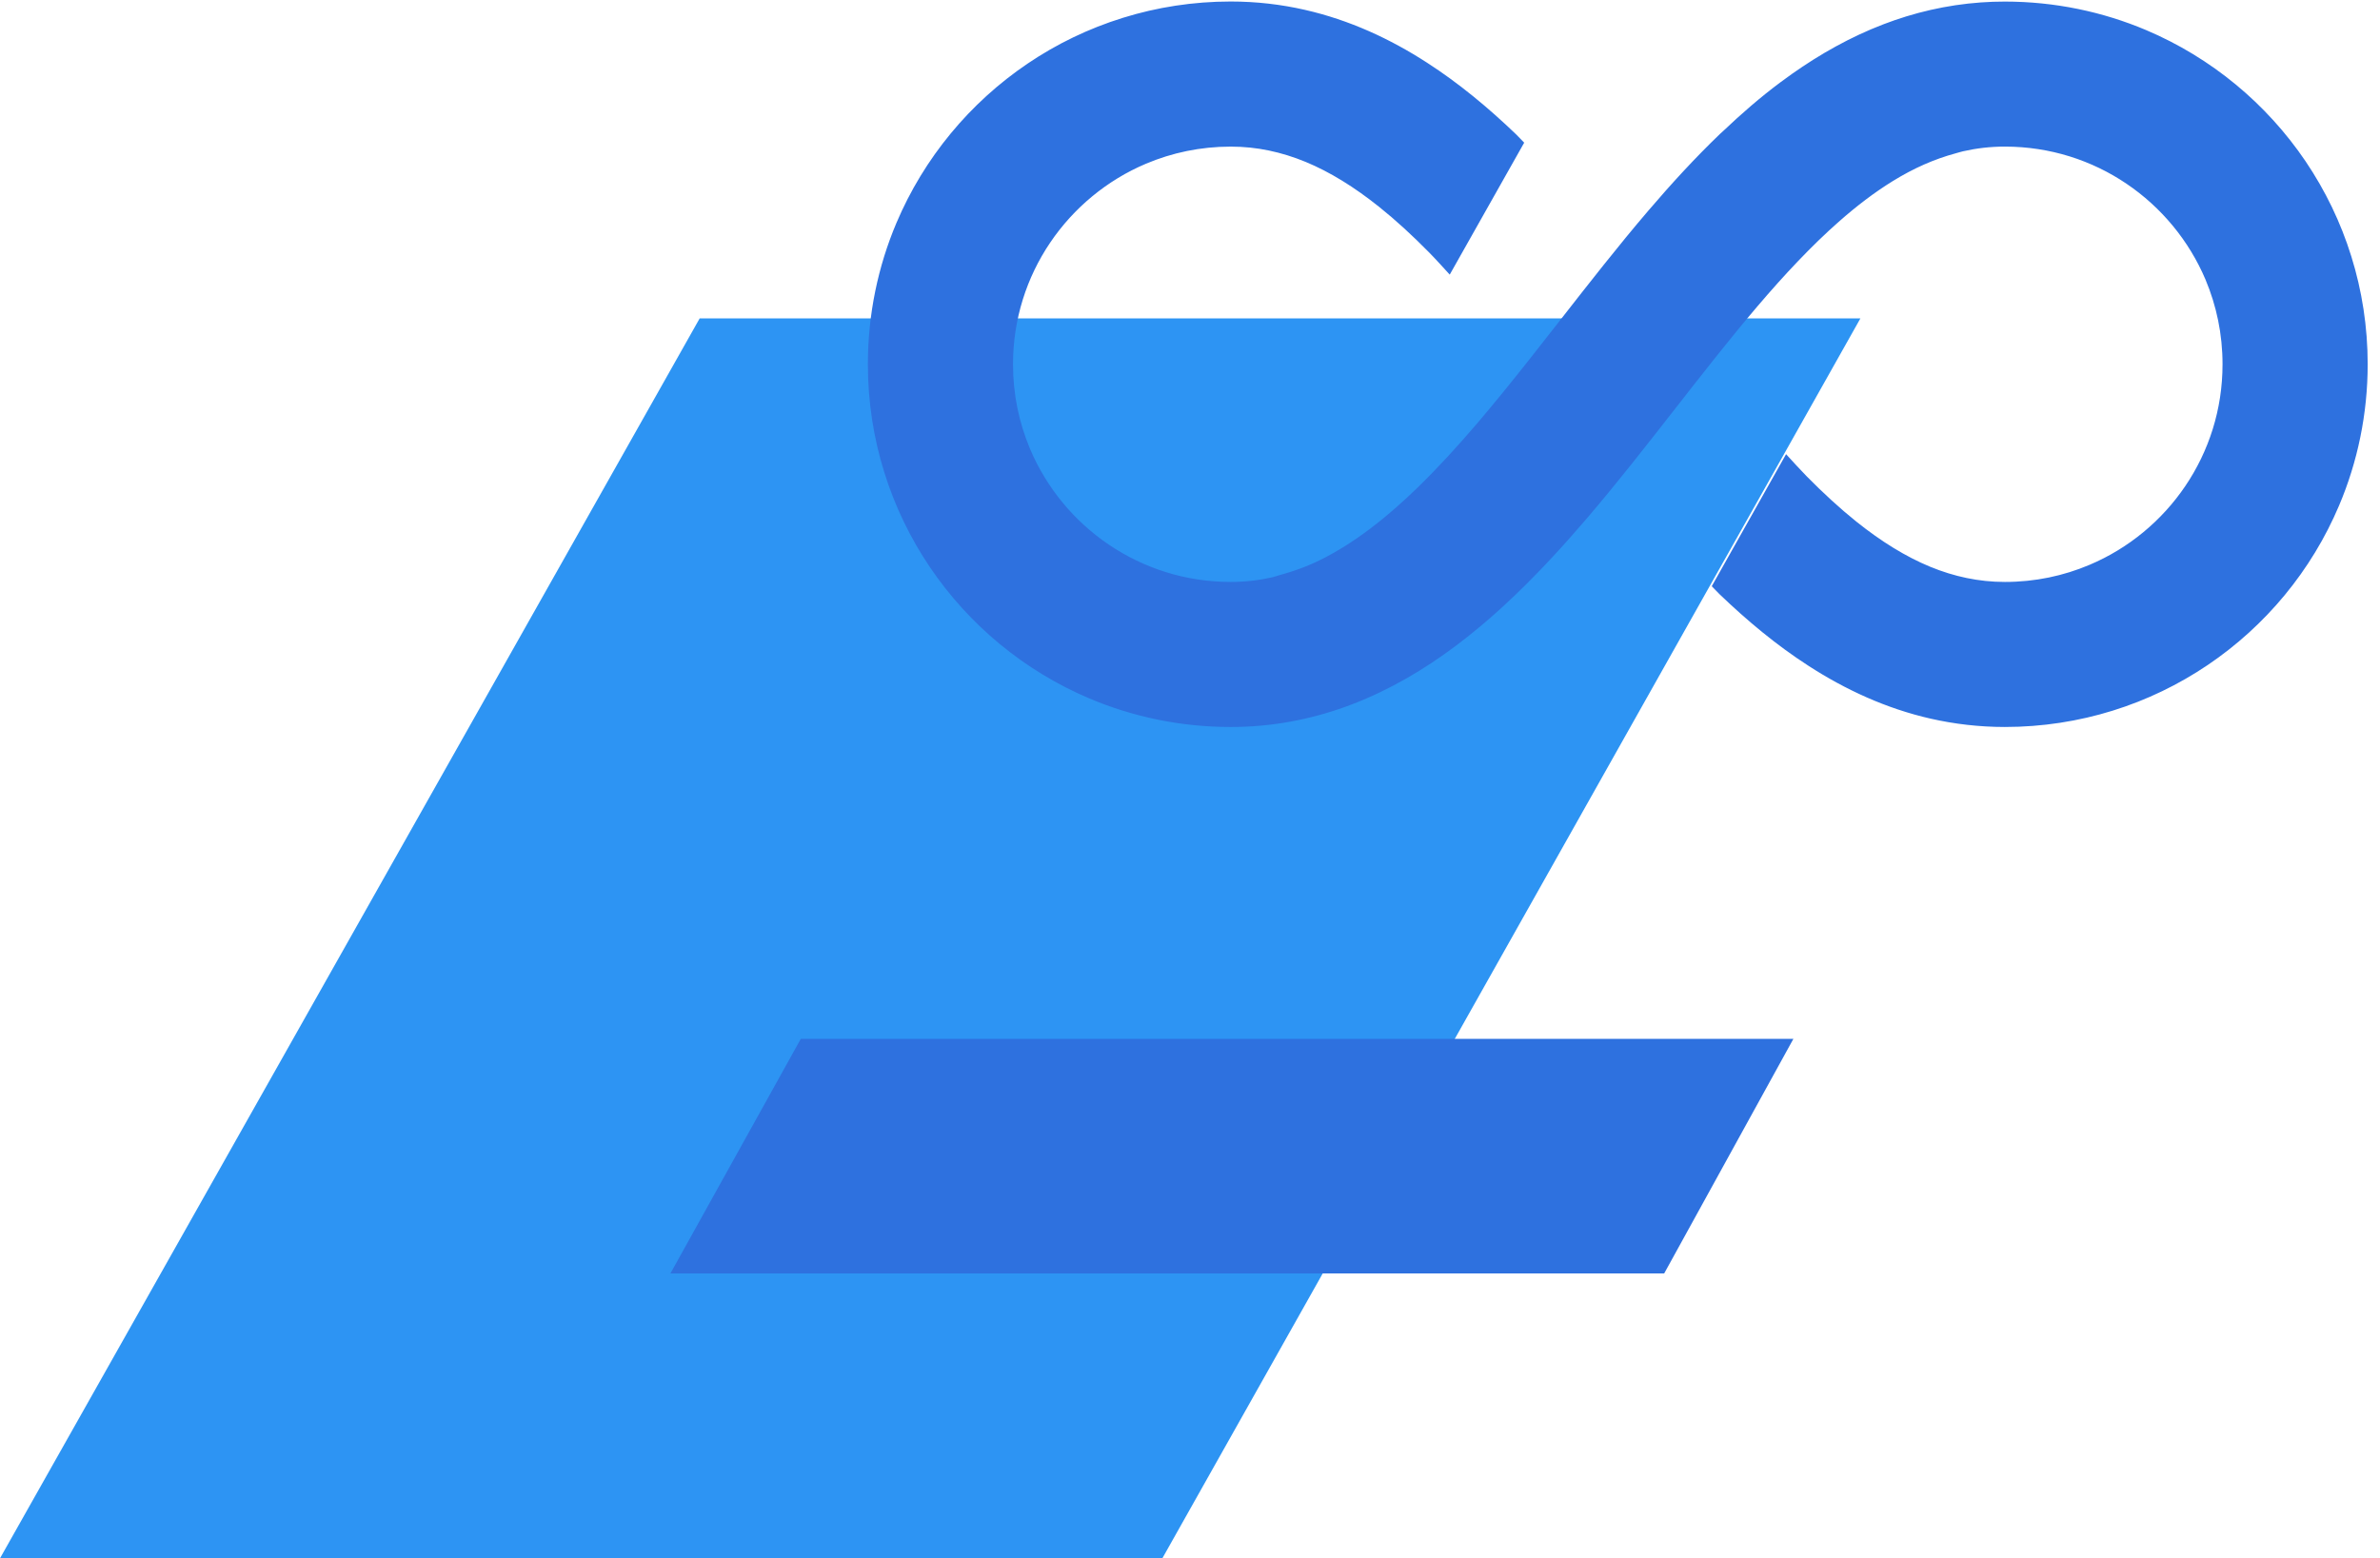
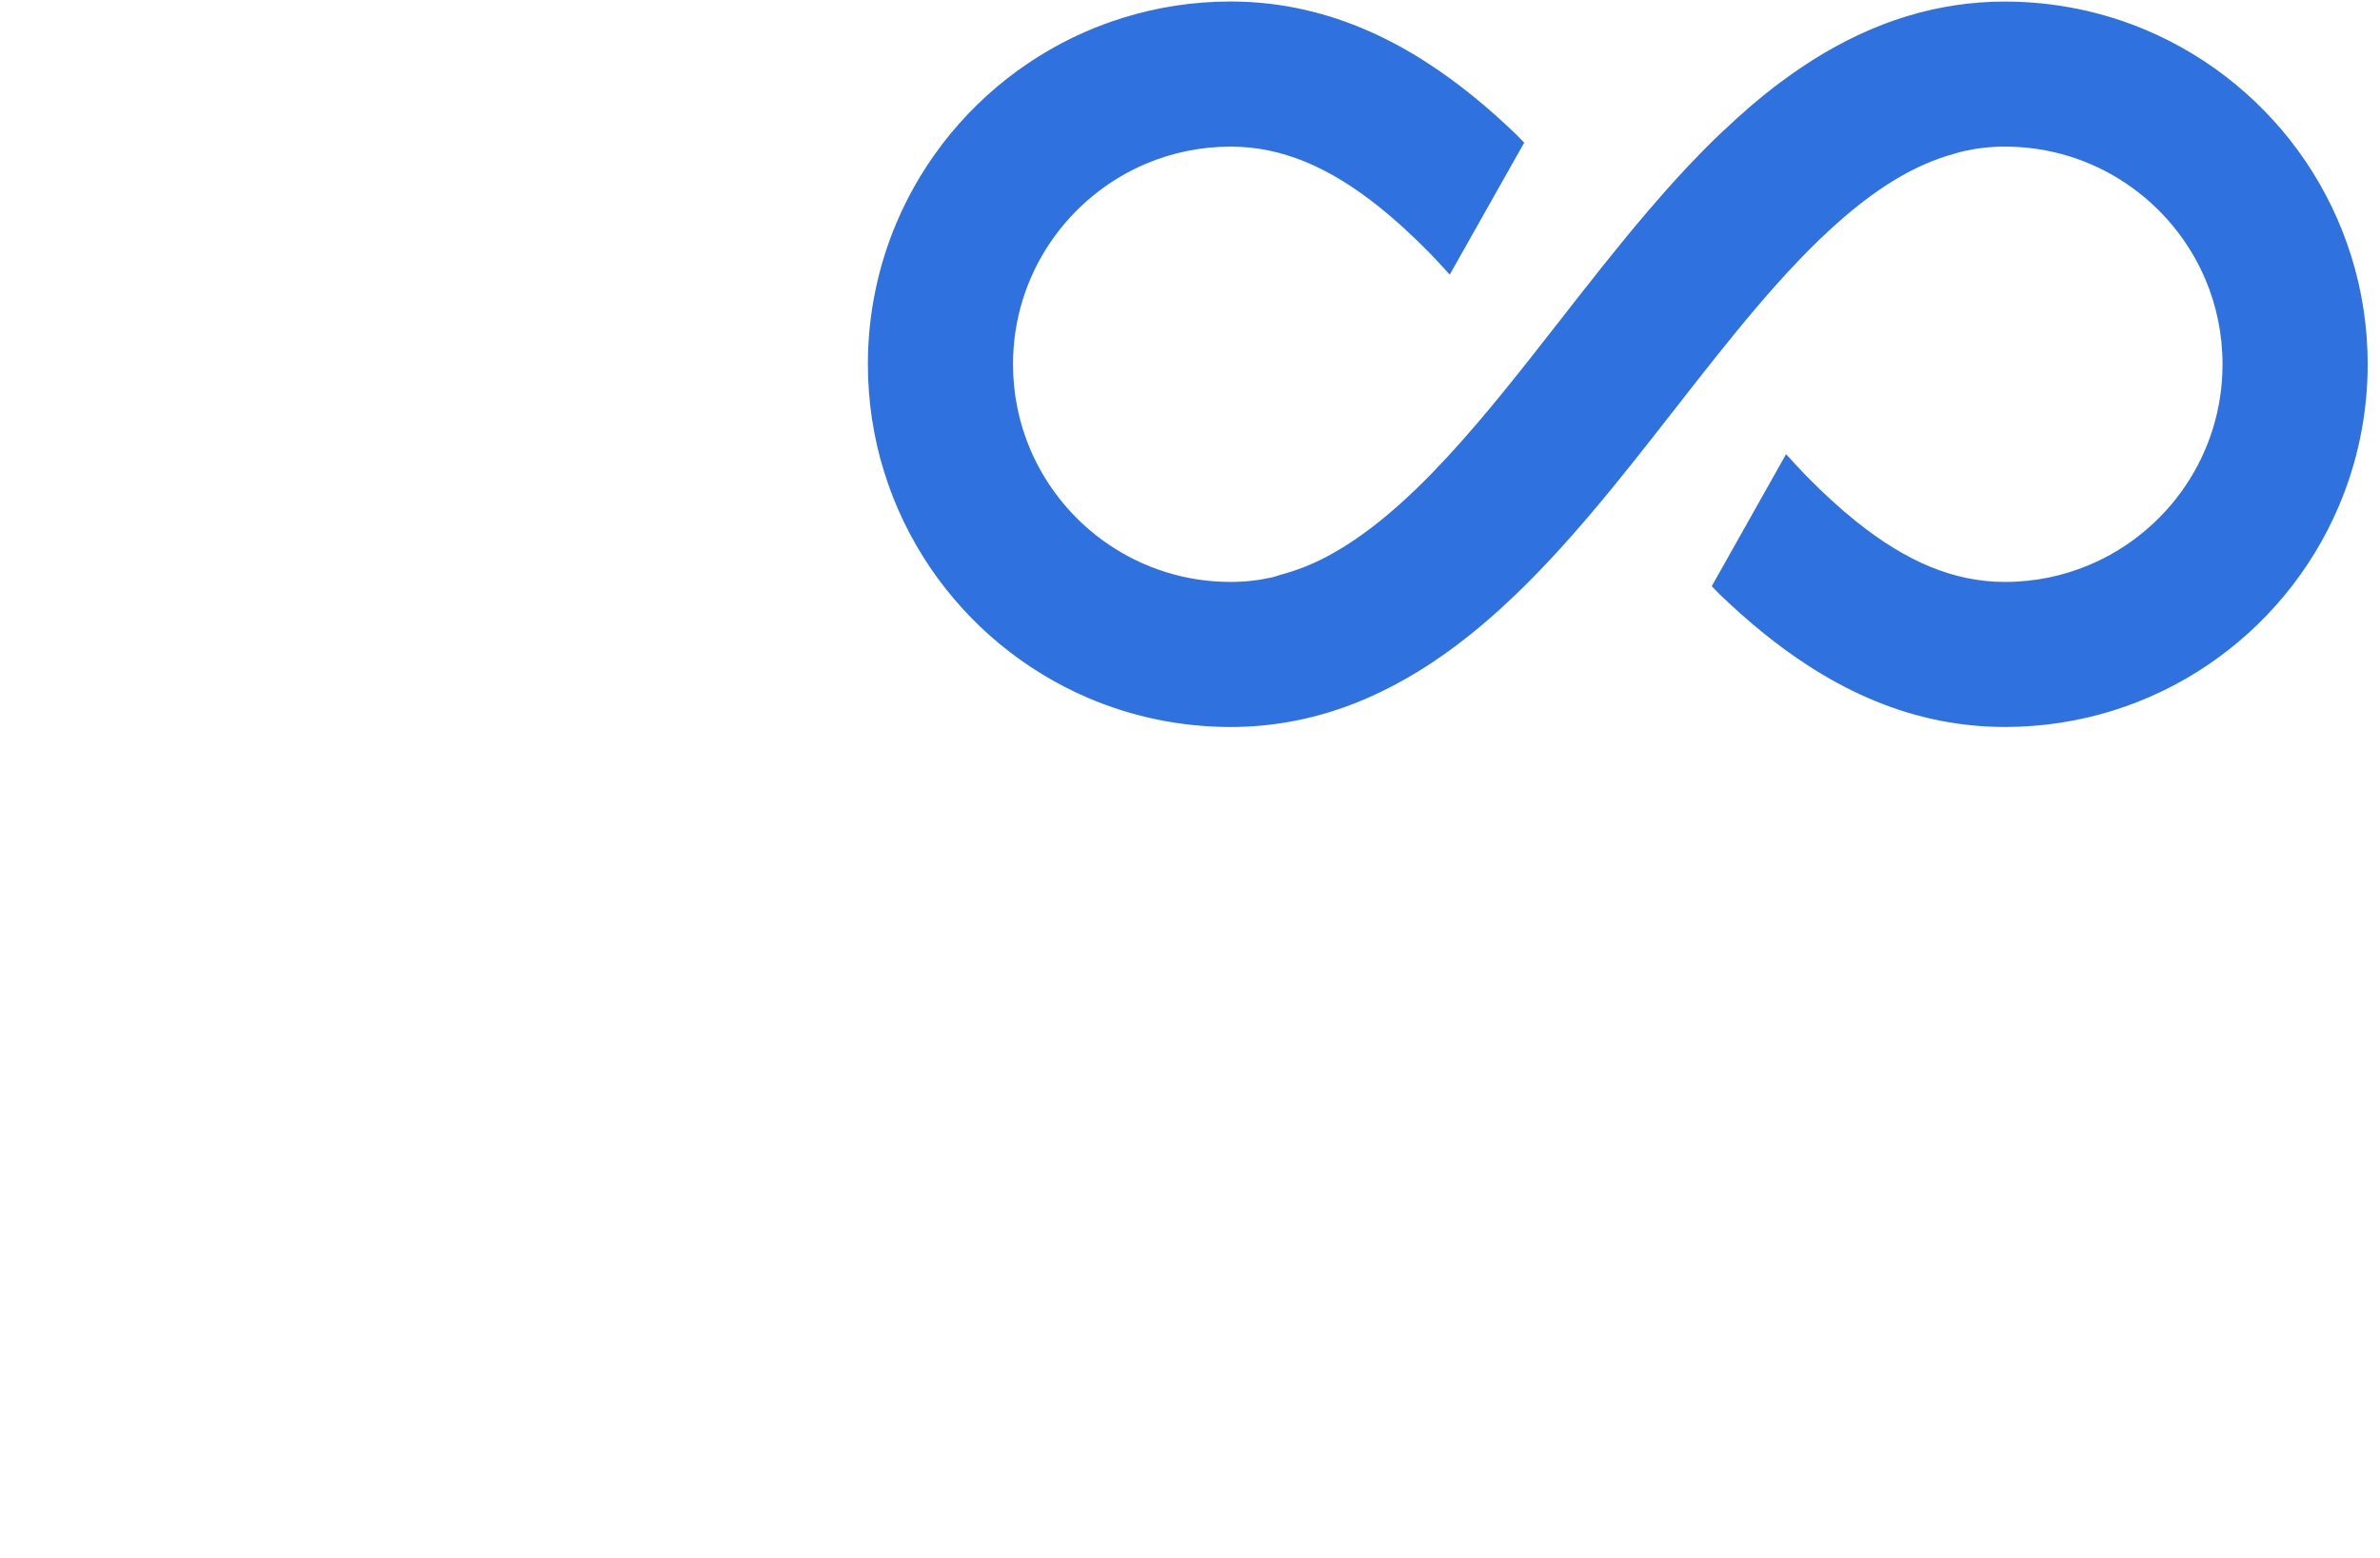
<svg xmlns="http://www.w3.org/2000/svg" width="142px" height="93px" viewBox="0 0 142 93" version="1.1">
  <title>devops</title>
  <desc>Created with Sketch.</desc>
  <defs />
  <g id="Final-Designs" stroke="none" stroke-width="1" fill="none" fill-rule="evenodd">
    <g id="Home-page-final" transform="translate(-1127, -3826)">
      <g id="Group-56" transform="translate(78, 3131)">
        <g id="devops" transform="translate(1049, 695)">
-           <polygon id="Fill-1" fill="#2D94F3" points="41.746 19 0 93 69.35 93 111 19" />
-           <polygon id="Fill-2" fill="#2E71DF" points="93.069 62 61.709 62 47.778 62 40 76 53.93 76 85.36 76 99.291 76 107 62" />
          <path d="M140.29,15.306 C139.658,13.269 138.731,11.361 137.565,9.634 C135.231,6.182 131.935,3.444 128.044,1.795 C125.452,0.699 122.593,0.094 119.616,0.094 C119.133,0.093 118.657,0.111 118.184,0.145 C116.135,0.292 114.179,0.755 112.358,1.455 C110.395,2.21 108.589,3.23 106.911,4.414 C106.672,4.583 106.435,4.755 106.201,4.93 C105.019,5.814 103.904,6.783 102.832,7.801 C102.769,7.861 102.701,7.916 102.638,7.977 C101.131,9.422 99.714,10.972 98.349,12.568 C96.528,14.698 94.804,16.911 93.111,19.076 C92.485,19.875 91.867,20.668 91.252,21.446 C90.225,22.747 89.206,24.006 88.191,25.199 C86.975,26.626 85.76,27.953 84.549,29.128 C84.145,29.519 83.742,29.892 83.339,30.247 C82.265,31.196 81.196,32.005 80.138,32.659 C79.784,32.878 79.432,33.077 79.082,33.262 C78.183,33.733 77.289,34.066 76.387,34.31 C76.234,34.352 76.083,34.413 75.93,34.449 C75.121,34.632 74.3,34.73 73.43,34.73 C72.076,34.73 70.783,34.526 69.566,34.146 C68.35,33.766 67.208,33.214 66.17,32.513 C64.094,31.113 62.442,29.119 61.458,26.794 C60.804,25.242 60.44,23.545 60.44,21.74 C60.44,20.385 60.645,19.093 61.024,17.875 C61.403,16.658 61.956,15.517 62.657,14.48 C64.059,12.405 66.052,10.75 68.377,9.769 C69.929,9.114 71.624,8.75 73.43,8.75 C74.22,8.75 74.972,8.83 75.708,8.983 C76.442,9.136 77.168,9.361 77.894,9.66 C79.341,10.258 80.804,11.161 82.288,12.349 C83.275,13.138 84.268,14.051 85.264,15.063 C85.674,15.48 86.086,15.941 86.497,16.389 L90.939,8.515 C90.774,8.352 90.621,8.177 90.455,8.017 C88.808,6.436 87.054,4.973 85.134,3.736 C82.942,2.319 80.518,1.193 77.852,0.587 C76.434,0.262 74.95,0.09 73.428,0.09 C71.198,0.09 69.029,0.43 66.992,1.065 C64.956,1.697 63.048,2.621 61.321,3.789 C57.87,6.121 55.13,9.419 53.482,13.31 C52.386,15.901 51.781,18.76 51.781,21.738 C51.781,23.969 52.12,26.136 52.756,28.175 C53.388,30.212 54.315,32.12 55.481,33.847 C57.815,37.298 61.112,40.039 65.003,41.686 C67.595,42.783 70.454,43.387 73.43,43.387 C75.841,43.389 78.144,42.949 80.268,42.183 C80.409,42.132 80.55,42.079 80.689,42.026 C82.933,41.162 84.973,39.955 86.848,38.551 C87.786,37.848 88.685,37.095 89.553,36.307 C89.781,36.099 90.004,35.888 90.227,35.676 C90.287,35.618 90.35,35.563 90.41,35.504 C91.918,34.058 93.334,32.509 94.7,30.912 C96.519,28.783 98.245,26.567 99.936,24.404 C101.602,22.274 103.229,20.188 104.854,18.283 C106.477,16.377 108.097,14.653 109.709,13.233 C110.781,12.285 111.85,11.475 112.909,10.82 C114.172,10.038 115.412,9.494 116.667,9.155 C116.817,9.115 116.967,9.064 117.118,9.03 C117.925,8.847 118.746,8.749 119.616,8.749 C120.971,8.749 122.264,8.954 123.48,9.332 C124.697,9.711 125.839,10.263 126.875,10.965 C128.951,12.366 130.603,14.359 131.588,16.684 C132.241,18.237 132.605,19.933 132.605,21.74 C132.605,23.094 132.4,24.387 132.022,25.604 C131.643,26.821 131.09,27.962 130.389,28.999 C128.988,31.076 126.995,32.728 124.67,33.709 C123.118,34.367 121.423,34.73 119.616,34.73 C118.826,34.73 118.076,34.648 117.339,34.496 C116.603,34.344 115.879,34.119 115.153,33.82 C113.706,33.222 112.242,32.318 110.759,31.131 C109.771,30.339 108.779,29.426 107.784,28.416 C107.378,28.003 106.972,27.547 106.564,27.105 L102.13,34.985 C102.286,35.14 102.433,35.306 102.591,35.459 C104.237,37.039 105.99,38.504 107.911,39.742 C110.103,41.158 112.528,42.284 115.193,42.89 C116.611,43.212 118.095,43.386 119.616,43.386 C121.848,43.386 124.017,43.046 126.053,42.412 C128.089,41.78 129.996,40.853 131.723,39.687 C135.176,37.354 137.915,34.056 139.561,30.165 C140.658,27.574 141.265,24.714 141.265,21.738 C141.265,19.506 140.925,17.338 140.29,15.306" id="Fill-3" fill="#2E71DF" />
        </g>
      </g>
    </g>
  </g>
</svg>